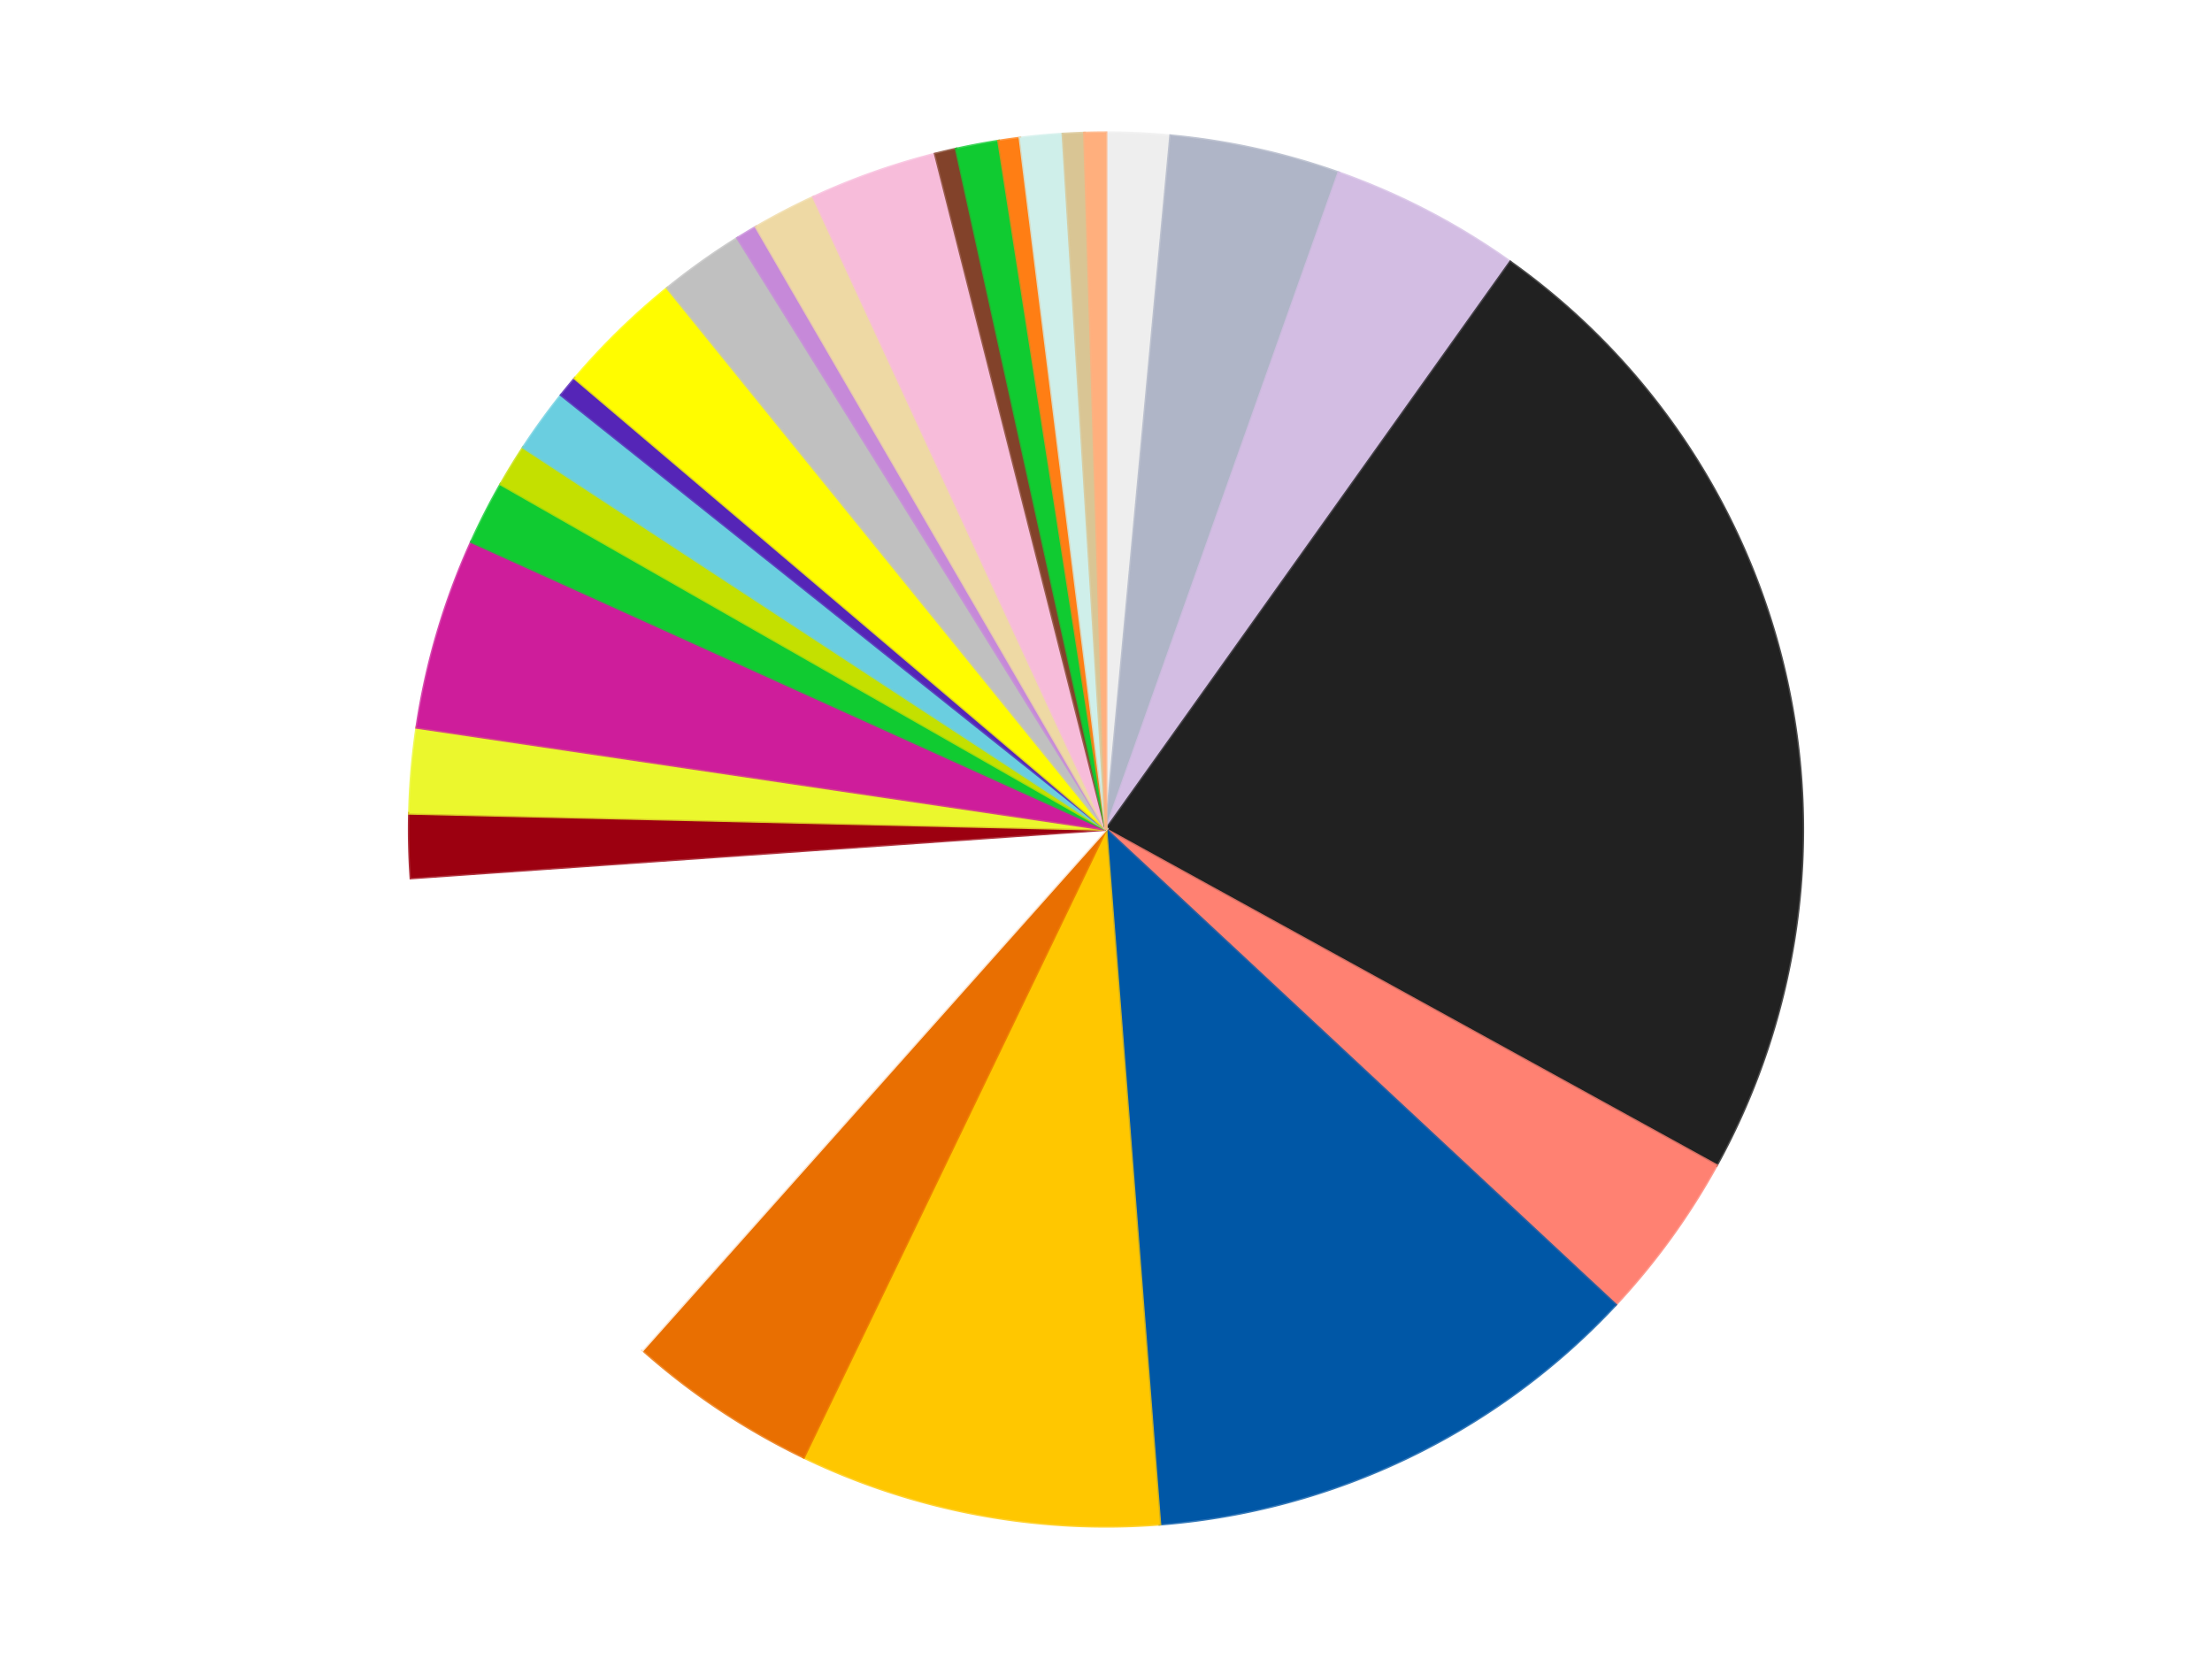
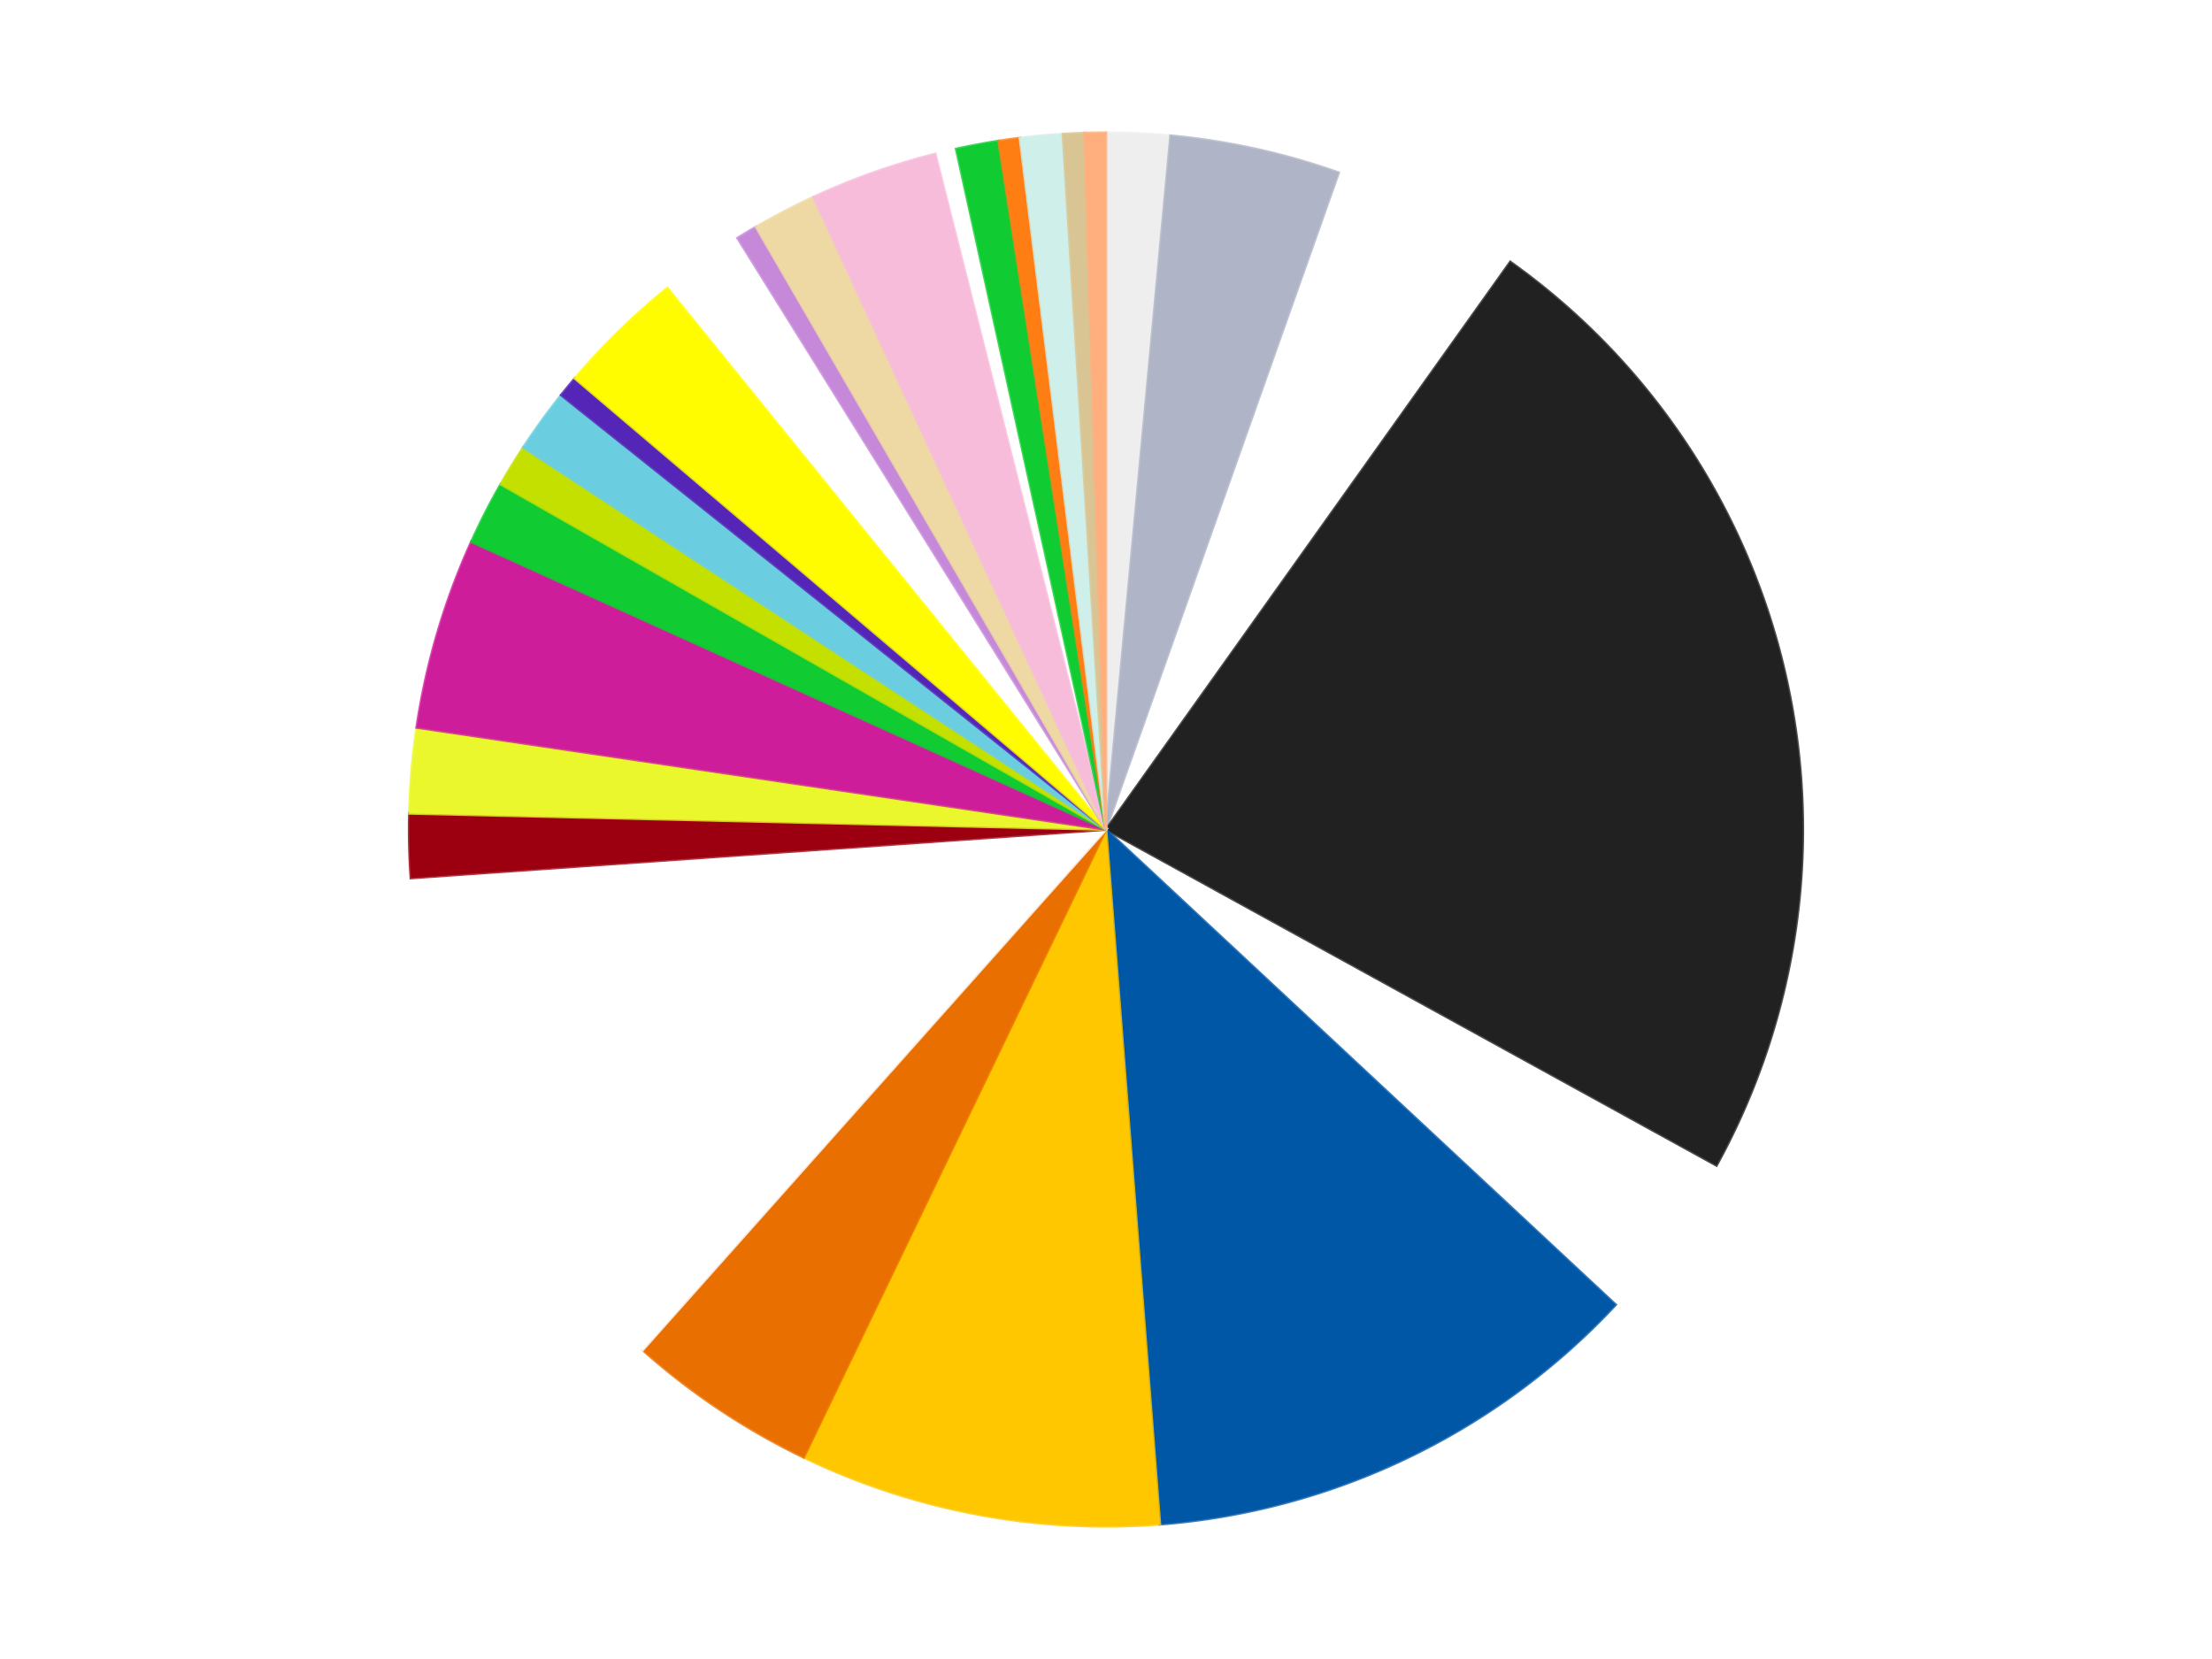
<svg xmlns="http://www.w3.org/2000/svg" xmlns:xlink="http://www.w3.org/1999/xlink" id="chart-6b461af3-a771-4f27-af76-4ae9e4f0bc1d" class="pygal-chart" viewBox="0 0 800 600">
  <defs>
    <style type="text/css">#chart-6b461af3-a771-4f27-af76-4ae9e4f0bc1d{-webkit-user-select:none;-webkit-font-smoothing:antialiased;font-family:Consolas,"Liberation Mono",Menlo,Courier,monospace}#chart-6b461af3-a771-4f27-af76-4ae9e4f0bc1d .title{font-family:Consolas,"Liberation Mono",Menlo,Courier,monospace;font-size:16px}#chart-6b461af3-a771-4f27-af76-4ae9e4f0bc1d .legends .legend text{font-family:Consolas,"Liberation Mono",Menlo,Courier,monospace;font-size:14px}#chart-6b461af3-a771-4f27-af76-4ae9e4f0bc1d .axis text{font-family:Consolas,"Liberation Mono",Menlo,Courier,monospace;font-size:10px}#chart-6b461af3-a771-4f27-af76-4ae9e4f0bc1d .axis text.major{font-family:Consolas,"Liberation Mono",Menlo,Courier,monospace;font-size:10px}#chart-6b461af3-a771-4f27-af76-4ae9e4f0bc1d .text-overlay text.value{font-family:Consolas,"Liberation Mono",Menlo,Courier,monospace;font-size:16px}#chart-6b461af3-a771-4f27-af76-4ae9e4f0bc1d .text-overlay text.label{font-family:Consolas,"Liberation Mono",Menlo,Courier,monospace;font-size:10px}#chart-6b461af3-a771-4f27-af76-4ae9e4f0bc1d .tooltip{font-family:Consolas,"Liberation Mono",Menlo,Courier,monospace;font-size:14px}#chart-6b461af3-a771-4f27-af76-4ae9e4f0bc1d text.no_data{font-family:Consolas,"Liberation Mono",Menlo,Courier,monospace;font-size:64px}
#chart-6b461af3-a771-4f27-af76-4ae9e4f0bc1d{background-color:transparent}#chart-6b461af3-a771-4f27-af76-4ae9e4f0bc1d path,#chart-6b461af3-a771-4f27-af76-4ae9e4f0bc1d line,#chart-6b461af3-a771-4f27-af76-4ae9e4f0bc1d rect,#chart-6b461af3-a771-4f27-af76-4ae9e4f0bc1d circle{-webkit-transition:150ms;-moz-transition:150ms;transition:150ms}#chart-6b461af3-a771-4f27-af76-4ae9e4f0bc1d .graph &gt; .background{fill:transparent}#chart-6b461af3-a771-4f27-af76-4ae9e4f0bc1d .plot &gt; .background{fill:transparent}#chart-6b461af3-a771-4f27-af76-4ae9e4f0bc1d .graph{fill:rgba(0,0,0,.87)}#chart-6b461af3-a771-4f27-af76-4ae9e4f0bc1d text.no_data{fill:rgba(0,0,0,1)}#chart-6b461af3-a771-4f27-af76-4ae9e4f0bc1d .title{fill:rgba(0,0,0,1)}#chart-6b461af3-a771-4f27-af76-4ae9e4f0bc1d .legends .legend text{fill:rgba(0,0,0,.87)}#chart-6b461af3-a771-4f27-af76-4ae9e4f0bc1d .legends .legend:hover text{fill:rgba(0,0,0,1)}#chart-6b461af3-a771-4f27-af76-4ae9e4f0bc1d .axis .line{stroke:rgba(0,0,0,1)}#chart-6b461af3-a771-4f27-af76-4ae9e4f0bc1d .axis .guide.line{stroke:rgba(0,0,0,.54)}#chart-6b461af3-a771-4f27-af76-4ae9e4f0bc1d .axis .major.line{stroke:rgba(0,0,0,.87)}#chart-6b461af3-a771-4f27-af76-4ae9e4f0bc1d .axis text.major{fill:rgba(0,0,0,1)}#chart-6b461af3-a771-4f27-af76-4ae9e4f0bc1d .axis.y .guides:hover .guide.line,#chart-6b461af3-a771-4f27-af76-4ae9e4f0bc1d .line-graph .axis.x .guides:hover .guide.line,#chart-6b461af3-a771-4f27-af76-4ae9e4f0bc1d .stackedline-graph .axis.x .guides:hover .guide.line,#chart-6b461af3-a771-4f27-af76-4ae9e4f0bc1d .xy-graph .axis.x .guides:hover .guide.line{stroke:rgba(0,0,0,1)}#chart-6b461af3-a771-4f27-af76-4ae9e4f0bc1d .axis .guides:hover text{fill:rgba(0,0,0,1)}#chart-6b461af3-a771-4f27-af76-4ae9e4f0bc1d .reactive{fill-opacity:1.0;stroke-opacity:.8;stroke-width:1}#chart-6b461af3-a771-4f27-af76-4ae9e4f0bc1d .ci{stroke:rgba(0,0,0,.87)}#chart-6b461af3-a771-4f27-af76-4ae9e4f0bc1d .reactive.active,#chart-6b461af3-a771-4f27-af76-4ae9e4f0bc1d .active .reactive{fill-opacity:0.6;stroke-opacity:.9;stroke-width:4}#chart-6b461af3-a771-4f27-af76-4ae9e4f0bc1d .ci .reactive.active{stroke-width:1.5}#chart-6b461af3-a771-4f27-af76-4ae9e4f0bc1d .series text{fill:rgba(0,0,0,1)}#chart-6b461af3-a771-4f27-af76-4ae9e4f0bc1d .tooltip rect{fill:transparent;stroke:rgba(0,0,0,1);-webkit-transition:opacity 150ms;-moz-transition:opacity 150ms;transition:opacity 150ms}#chart-6b461af3-a771-4f27-af76-4ae9e4f0bc1d .tooltip .label{fill:rgba(0,0,0,.87)}#chart-6b461af3-a771-4f27-af76-4ae9e4f0bc1d .tooltip .label{fill:rgba(0,0,0,.87)}#chart-6b461af3-a771-4f27-af76-4ae9e4f0bc1d .tooltip .legend{font-size:.8em;fill:rgba(0,0,0,.54)}#chart-6b461af3-a771-4f27-af76-4ae9e4f0bc1d .tooltip .x_label{font-size:.6em;fill:rgba(0,0,0,1)}#chart-6b461af3-a771-4f27-af76-4ae9e4f0bc1d .tooltip .xlink{font-size:.5em;text-decoration:underline}#chart-6b461af3-a771-4f27-af76-4ae9e4f0bc1d .tooltip .value{font-size:1.5em}#chart-6b461af3-a771-4f27-af76-4ae9e4f0bc1d .bound{font-size:.5em}#chart-6b461af3-a771-4f27-af76-4ae9e4f0bc1d .max-value{font-size:.75em;fill:rgba(0,0,0,.54)}#chart-6b461af3-a771-4f27-af76-4ae9e4f0bc1d .map-element{fill:transparent;stroke:rgba(0,0,0,.54) !important}#chart-6b461af3-a771-4f27-af76-4ae9e4f0bc1d .map-element .reactive{fill-opacity:inherit;stroke-opacity:inherit}#chart-6b461af3-a771-4f27-af76-4ae9e4f0bc1d .color-0,#chart-6b461af3-a771-4f27-af76-4ae9e4f0bc1d .color-0 a:visited{stroke:#f44336;fill:#f44336}#chart-6b461af3-a771-4f27-af76-4ae9e4f0bc1d .color-1,#chart-6b461af3-a771-4f27-af76-4ae9e4f0bc1d .color-1 a:visited{stroke:#3f51b5;fill:#3f51b5}#chart-6b461af3-a771-4f27-af76-4ae9e4f0bc1d .color-2,#chart-6b461af3-a771-4f27-af76-4ae9e4f0bc1d .color-2 a:visited{stroke:#009688;fill:#009688}#chart-6b461af3-a771-4f27-af76-4ae9e4f0bc1d .color-3,#chart-6b461af3-a771-4f27-af76-4ae9e4f0bc1d .color-3 a:visited{stroke:#ffc107;fill:#ffc107}#chart-6b461af3-a771-4f27-af76-4ae9e4f0bc1d .color-4,#chart-6b461af3-a771-4f27-af76-4ae9e4f0bc1d .color-4 a:visited{stroke:#ff5722;fill:#ff5722}#chart-6b461af3-a771-4f27-af76-4ae9e4f0bc1d .color-5,#chart-6b461af3-a771-4f27-af76-4ae9e4f0bc1d .color-5 a:visited{stroke:#9c27b0;fill:#9c27b0}#chart-6b461af3-a771-4f27-af76-4ae9e4f0bc1d .color-6,#chart-6b461af3-a771-4f27-af76-4ae9e4f0bc1d .color-6 a:visited{stroke:#03a9f4;fill:#03a9f4}#chart-6b461af3-a771-4f27-af76-4ae9e4f0bc1d .color-7,#chart-6b461af3-a771-4f27-af76-4ae9e4f0bc1d .color-7 a:visited{stroke:#8bc34a;fill:#8bc34a}#chart-6b461af3-a771-4f27-af76-4ae9e4f0bc1d .color-8,#chart-6b461af3-a771-4f27-af76-4ae9e4f0bc1d .color-8 a:visited{stroke:#ff9800;fill:#ff9800}#chart-6b461af3-a771-4f27-af76-4ae9e4f0bc1d .color-9,#chart-6b461af3-a771-4f27-af76-4ae9e4f0bc1d .color-9 a:visited{stroke:#e91e63;fill:#e91e63}#chart-6b461af3-a771-4f27-af76-4ae9e4f0bc1d .color-10,#chart-6b461af3-a771-4f27-af76-4ae9e4f0bc1d .color-10 a:visited{stroke:#2196f3;fill:#2196f3}#chart-6b461af3-a771-4f27-af76-4ae9e4f0bc1d .color-11,#chart-6b461af3-a771-4f27-af76-4ae9e4f0bc1d .color-11 a:visited{stroke:#4caf50;fill:#4caf50}#chart-6b461af3-a771-4f27-af76-4ae9e4f0bc1d .color-12,#chart-6b461af3-a771-4f27-af76-4ae9e4f0bc1d .color-12 a:visited{stroke:#ffeb3b;fill:#ffeb3b}#chart-6b461af3-a771-4f27-af76-4ae9e4f0bc1d .color-13,#chart-6b461af3-a771-4f27-af76-4ae9e4f0bc1d .color-13 a:visited{stroke:#673ab7;fill:#673ab7}#chart-6b461af3-a771-4f27-af76-4ae9e4f0bc1d .color-14,#chart-6b461af3-a771-4f27-af76-4ae9e4f0bc1d .color-14 a:visited{stroke:#00bcd4;fill:#00bcd4}#chart-6b461af3-a771-4f27-af76-4ae9e4f0bc1d .color-15,#chart-6b461af3-a771-4f27-af76-4ae9e4f0bc1d .color-15 a:visited{stroke:#cddc39;fill:#cddc39}#chart-6b461af3-a771-4f27-af76-4ae9e4f0bc1d .color-16,#chart-6b461af3-a771-4f27-af76-4ae9e4f0bc1d .color-16 a:visited{stroke:#9e9e9e;fill:#9e9e9e}#chart-6b461af3-a771-4f27-af76-4ae9e4f0bc1d .color-17,#chart-6b461af3-a771-4f27-af76-4ae9e4f0bc1d .color-17 a:visited{stroke:#607d8b;fill:#607d8b}#chart-6b461af3-a771-4f27-af76-4ae9e4f0bc1d .color-18,#chart-6b461af3-a771-4f27-af76-4ae9e4f0bc1d .color-18 a:visited{stroke:#7b0f07;fill:#7b0f07}#chart-6b461af3-a771-4f27-af76-4ae9e4f0bc1d .color-19,#chart-6b461af3-a771-4f27-af76-4ae9e4f0bc1d .color-19 a:visited{stroke:#141938;fill:#141938}#chart-6b461af3-a771-4f27-af76-4ae9e4f0bc1d .color-20,#chart-6b461af3-a771-4f27-af76-4ae9e4f0bc1d .color-20 a:visited{stroke:#000000;fill:#000000}#chart-6b461af3-a771-4f27-af76-4ae9e4f0bc1d .color-21,#chart-6b461af3-a771-4f27-af76-4ae9e4f0bc1d .color-21 a:visited{stroke:#5e4600;fill:#5e4600}#chart-6b461af3-a771-4f27-af76-4ae9e4f0bc1d .color-22,#chart-6b461af3-a771-4f27-af76-4ae9e4f0bc1d .color-22 a:visited{stroke:#791d00;fill:#791d00}#chart-6b461af3-a771-4f27-af76-4ae9e4f0bc1d .color-23,#chart-6b461af3-a771-4f27-af76-4ae9e4f0bc1d .color-23 a:visited{stroke:#220826;fill:#220826}#chart-6b461af3-a771-4f27-af76-4ae9e4f0bc1d .color-24,#chart-6b461af3-a771-4f27-af76-4ae9e4f0bc1d .color-24 a:visited{stroke:#01364e;fill:#01364e}#chart-6b461af3-a771-4f27-af76-4ae9e4f0bc1d .color-25,#chart-6b461af3-a771-4f27-af76-4ae9e4f0bc1d .color-25 a:visited{stroke:#344c19;fill:#344c19}#chart-6b461af3-a771-4f27-af76-4ae9e4f0bc1d .color-26,#chart-6b461af3-a771-4f27-af76-4ae9e4f0bc1d .color-26 a:visited{stroke:#573400;fill:#573400}#chart-6b461af3-a771-4f27-af76-4ae9e4f0bc1d .text-overlay .color-0 text{fill:black}#chart-6b461af3-a771-4f27-af76-4ae9e4f0bc1d .text-overlay .color-1 text{fill:black}#chart-6b461af3-a771-4f27-af76-4ae9e4f0bc1d .text-overlay .color-2 text{fill:black}#chart-6b461af3-a771-4f27-af76-4ae9e4f0bc1d .text-overlay .color-3 text{fill:black}#chart-6b461af3-a771-4f27-af76-4ae9e4f0bc1d .text-overlay .color-4 text{fill:black}#chart-6b461af3-a771-4f27-af76-4ae9e4f0bc1d .text-overlay .color-5 text{fill:black}#chart-6b461af3-a771-4f27-af76-4ae9e4f0bc1d .text-overlay .color-6 text{fill:black}#chart-6b461af3-a771-4f27-af76-4ae9e4f0bc1d .text-overlay .color-7 text{fill:black}#chart-6b461af3-a771-4f27-af76-4ae9e4f0bc1d .text-overlay .color-8 text{fill:black}#chart-6b461af3-a771-4f27-af76-4ae9e4f0bc1d .text-overlay .color-9 text{fill:black}#chart-6b461af3-a771-4f27-af76-4ae9e4f0bc1d .text-overlay .color-10 text{fill:black}#chart-6b461af3-a771-4f27-af76-4ae9e4f0bc1d .text-overlay .color-11 text{fill:black}#chart-6b461af3-a771-4f27-af76-4ae9e4f0bc1d .text-overlay .color-12 text{fill:black}#chart-6b461af3-a771-4f27-af76-4ae9e4f0bc1d .text-overlay .color-13 text{fill:black}#chart-6b461af3-a771-4f27-af76-4ae9e4f0bc1d .text-overlay .color-14 text{fill:black}#chart-6b461af3-a771-4f27-af76-4ae9e4f0bc1d .text-overlay .color-15 text{fill:black}#chart-6b461af3-a771-4f27-af76-4ae9e4f0bc1d .text-overlay .color-16 text{fill:black}#chart-6b461af3-a771-4f27-af76-4ae9e4f0bc1d .text-overlay .color-17 text{fill:black}#chart-6b461af3-a771-4f27-af76-4ae9e4f0bc1d .text-overlay .color-18 text{fill:black}#chart-6b461af3-a771-4f27-af76-4ae9e4f0bc1d .text-overlay .color-19 text{fill:white}#chart-6b461af3-a771-4f27-af76-4ae9e4f0bc1d .text-overlay .color-20 text{fill:white}#chart-6b461af3-a771-4f27-af76-4ae9e4f0bc1d .text-overlay .color-21 text{fill:black}#chart-6b461af3-a771-4f27-af76-4ae9e4f0bc1d .text-overlay .color-22 text{fill:black}#chart-6b461af3-a771-4f27-af76-4ae9e4f0bc1d .text-overlay .color-23 text{fill:white}#chart-6b461af3-a771-4f27-af76-4ae9e4f0bc1d .text-overlay .color-24 text{fill:white}#chart-6b461af3-a771-4f27-af76-4ae9e4f0bc1d .text-overlay .color-25 text{fill:black}#chart-6b461af3-a771-4f27-af76-4ae9e4f0bc1d .text-overlay .color-26 text{fill:white}
#chart-6b461af3-a771-4f27-af76-4ae9e4f0bc1d text.no_data{text-anchor:middle}#chart-6b461af3-a771-4f27-af76-4ae9e4f0bc1d .guide.line{fill:none}#chart-6b461af3-a771-4f27-af76-4ae9e4f0bc1d .centered{text-anchor:middle}#chart-6b461af3-a771-4f27-af76-4ae9e4f0bc1d .title{text-anchor:middle}#chart-6b461af3-a771-4f27-af76-4ae9e4f0bc1d .legends .legend text{fill-opacity:1}#chart-6b461af3-a771-4f27-af76-4ae9e4f0bc1d .axis.x text{text-anchor:middle}#chart-6b461af3-a771-4f27-af76-4ae9e4f0bc1d .axis.x:not(.web) text[transform]{text-anchor:start}#chart-6b461af3-a771-4f27-af76-4ae9e4f0bc1d .axis.x:not(.web) text[transform].backwards{text-anchor:end}#chart-6b461af3-a771-4f27-af76-4ae9e4f0bc1d .axis.y text{text-anchor:end}#chart-6b461af3-a771-4f27-af76-4ae9e4f0bc1d .axis.y text[transform].backwards{text-anchor:start}#chart-6b461af3-a771-4f27-af76-4ae9e4f0bc1d .axis.y2 text{text-anchor:start}#chart-6b461af3-a771-4f27-af76-4ae9e4f0bc1d .axis.y2 text[transform].backwards{text-anchor:end}#chart-6b461af3-a771-4f27-af76-4ae9e4f0bc1d .axis .guide.line{stroke-dasharray:4,4;stroke:black}#chart-6b461af3-a771-4f27-af76-4ae9e4f0bc1d .axis .major.guide.line{stroke-dasharray:6,6;stroke:black}#chart-6b461af3-a771-4f27-af76-4ae9e4f0bc1d .horizontal .axis.y .guide.line,#chart-6b461af3-a771-4f27-af76-4ae9e4f0bc1d .horizontal .axis.y2 .guide.line,#chart-6b461af3-a771-4f27-af76-4ae9e4f0bc1d .vertical .axis.x .guide.line{opacity:0}#chart-6b461af3-a771-4f27-af76-4ae9e4f0bc1d .horizontal .axis.always_show .guide.line,#chart-6b461af3-a771-4f27-af76-4ae9e4f0bc1d .vertical .axis.always_show .guide.line{opacity:1 !important}#chart-6b461af3-a771-4f27-af76-4ae9e4f0bc1d .axis.y .guides:hover .guide.line,#chart-6b461af3-a771-4f27-af76-4ae9e4f0bc1d .axis.y2 .guides:hover .guide.line,#chart-6b461af3-a771-4f27-af76-4ae9e4f0bc1d .axis.x .guides:hover .guide.line{opacity:1}#chart-6b461af3-a771-4f27-af76-4ae9e4f0bc1d .axis .guides:hover text{opacity:1}#chart-6b461af3-a771-4f27-af76-4ae9e4f0bc1d .nofill{fill:none}#chart-6b461af3-a771-4f27-af76-4ae9e4f0bc1d .subtle-fill{fill-opacity:.2}#chart-6b461af3-a771-4f27-af76-4ae9e4f0bc1d .dot{stroke-width:1px;fill-opacity:1;stroke-opacity:1}#chart-6b461af3-a771-4f27-af76-4ae9e4f0bc1d .dot.active{stroke-width:5px}#chart-6b461af3-a771-4f27-af76-4ae9e4f0bc1d .dot.negative{fill:transparent}#chart-6b461af3-a771-4f27-af76-4ae9e4f0bc1d text,#chart-6b461af3-a771-4f27-af76-4ae9e4f0bc1d tspan{stroke:none !important}#chart-6b461af3-a771-4f27-af76-4ae9e4f0bc1d .series text.active{opacity:1}#chart-6b461af3-a771-4f27-af76-4ae9e4f0bc1d .tooltip rect{fill-opacity:.95;stroke-width:.5}#chart-6b461af3-a771-4f27-af76-4ae9e4f0bc1d .tooltip text{fill-opacity:1}#chart-6b461af3-a771-4f27-af76-4ae9e4f0bc1d .showable{visibility:hidden}#chart-6b461af3-a771-4f27-af76-4ae9e4f0bc1d .showable.shown{visibility:visible}#chart-6b461af3-a771-4f27-af76-4ae9e4f0bc1d .gauge-background{fill:rgba(229,229,229,1);stroke:none}#chart-6b461af3-a771-4f27-af76-4ae9e4f0bc1d .bg-lines{stroke:transparent;stroke-width:2px}</style>
    <script type="text/javascript">window.pygal = window.pygal || {};window.pygal.config = window.pygal.config || {};window.pygal.config['6b461af3-a771-4f27-af76-4ae9e4f0bc1d'] = {"allow_interruptions": false, "box_mode": "extremes", "classes": ["pygal-chart"], "css": ["file://style.css", "file://graph.css"], "defs": [], "disable_xml_declaration": false, "dots_size": 2.5, "dynamic_print_values": false, "explicit_size": false, "fill": false, "force_uri_protocol": "https", "formatter": null, "half_pie": false, "height": 600, "include_x_axis": false, "inner_radius": 0, "interpolate": null, "interpolation_parameters": {}, "interpolation_precision": 250, "inverse_y_axis": false, "js": ["//kozea.github.io/pygal.js/2.0.x/pygal-tooltips.min.js"], "legend_at_bottom": false, "legend_at_bottom_columns": null, "legend_box_size": 12, "logarithmic": false, "margin": 20, "margin_bottom": null, "margin_left": null, "margin_right": null, "margin_top": null, "max_scale": 16, "min_scale": 4, "missing_value_fill_truncation": "x", "no_data_text": "No data", "no_prefix": false, "order_min": null, "pretty_print": false, "print_labels": false, "print_values": false, "print_values_position": "center", "print_zeroes": true, "range": null, "rounded_bars": null, "secondary_range": null, "show_dots": true, "show_legend": false, "show_minor_x_labels": true, "show_minor_y_labels": true, "show_only_major_dots": false, "show_x_guides": false, "show_x_labels": true, "show_y_guides": true, "show_y_labels": true, "spacing": 10, "stack_from_top": false, "strict": false, "stroke": true, "stroke_style": null, "style": {"background": "transparent", "ci_colors": [], "colors": ["#F44336", "#3F51B5", "#009688", "#FFC107", "#FF5722", "#9C27B0", "#03A9F4", "#8BC34A", "#FF9800", "#E91E63", "#2196F3", "#4CAF50", "#FFEB3B", "#673AB7", "#00BCD4", "#CDDC39", "#9E9E9E", "#607D8B"], "dot_opacity": "1", "font_family": "Consolas, \"Liberation Mono\", Menlo, Courier, monospace", "foreground": "rgba(0, 0, 0, .87)", "foreground_strong": "rgba(0, 0, 0, 1)", "foreground_subtle": "rgba(0, 0, 0, .54)", "guide_stroke_color": "black", "guide_stroke_dasharray": "4,4", "label_font_family": "Consolas, \"Liberation Mono\", Menlo, Courier, monospace", "label_font_size": 10, "legend_font_family": "Consolas, \"Liberation Mono\", Menlo, Courier, monospace", "legend_font_size": 14, "major_guide_stroke_color": "black", "major_guide_stroke_dasharray": "6,6", "major_label_font_family": "Consolas, \"Liberation Mono\", Menlo, Courier, monospace", "major_label_font_size": 10, "no_data_font_family": "Consolas, \"Liberation Mono\", Menlo, Courier, monospace", "no_data_font_size": 64, "opacity": "1.0", "opacity_hover": "0.6", "plot_background": "transparent", "stroke_opacity": ".8", "stroke_opacity_hover": ".9", "stroke_width": "1", "stroke_width_hover": "4", "title_font_family": "Consolas, \"Liberation Mono\", Menlo, Courier, monospace", "title_font_size": 16, "tooltip_font_family": "Consolas, \"Liberation Mono\", Menlo, Courier, monospace", "tooltip_font_size": 14, "transition": "150ms", "value_background": "rgba(229, 229, 229, 1)", "value_colors": [], "value_font_family": "Consolas, \"Liberation Mono\", Menlo, Courier, monospace", "value_font_size": 16, "value_label_font_family": "Consolas, \"Liberation Mono\", Menlo, Courier, monospace", "value_label_font_size": 10}, "title": null, "tooltip_border_radius": 0, "tooltip_fancy_mode": true, "truncate_label": null, "truncate_legend": null, "width": 800, "x_label_rotation": 0, "x_labels": null, "x_labels_major": null, "x_labels_major_count": null, "x_labels_major_every": null, "x_title": null, "xrange": null, "y_label_rotation": 0, "y_labels": null, "y_labels_major": null, "y_labels_major_count": null, "y_labels_major_every": null, "y_title": null, "zero": 0, "legends": ["Trans-Clear", "Light Bluish Gray", "Lavender", "Black", "Coral", "Blue", "Bright Light Orange", "Trans-Orange", "White", "Trans-Red", "Trans-Yellow", "Trans-Dark Pink", "Trans-Bright Green", "Lime", "Medium Azure", "Trans-Purple", "Neon Yellow", "Metallic Silver", "Medium Lavender", "Tan", "Bright Pink", "Reddish Brown", "Bright Green", "Orange", "Light Aqua", "Medium Tan", "Nougat"]}</script>
    <script type="text/javascript" xlink:href="https://kozea.github.io/pygal.js/2.0.x/pygal-tooltips.min.js" />
  </defs>
  <title>Pygal</title>
  <g class="graph pie-graph vertical">
    <rect x="0" y="0" width="800" height="600" class="background" />
    <g transform="translate(20, 20)" class="plot">
      <rect x="0" y="0" width="760" height="560" class="background" />
      <g class="series serie-0 color-0">
        <g class="slices">
          <g class="slice" style="fill: #EEEEEE; stroke: #EEEEEE">
            <path d="M380 28 A252 252 0 0 1 403.366 29.086 L380 280 A0 0 0 0 0 380 280 z" class="slice reactive tooltip-trigger" />
            <desc class="value">3</desc>
            <desc class="x centered">385.8477608356313</desc>
            <desc class="y centered">154.13577278190098</desc>
          </g>
        </g>
      </g>
      <g class="series serie-1 color-1">
        <g class="slices">
          <g class="slice" style="fill: #AFB5C7; stroke: #AFB5C7">
            <path d="M403.366 29.086 A252 252 0 0 1 464.15 42.465 L380 280 A0 0 0 0 0 380 280 z" class="slice reactive tooltip-trigger" />
            <desc class="value">8</desc>
            <desc class="x centered">407.08627546658903</desc>
            <desc class="y centered">156.94580998052908</desc>
          </g>
        </g>
      </g>
      <g class="series serie-2 color-2">
        <g class="slices">
          <g class="slice" style="fill: #D3BDE3; stroke: #D3BDE3">
-             <path d="M464.15 42.465 A252 252 0 0 1 526.222 74.761 L380 280 A0 0 0 0 0 380 280 z" class="slice reactive tooltip-trigger" />
            <desc class="value">9</desc>
            <desc class="x centered">438.15630127971804</desc>
            <desc class="y centered">168.22413220438563</desc>
          </g>
        </g>
      </g>
      <g class="series serie-3 color-3">
        <g class="slices">
          <g class="slice" style="fill: #212121; stroke: #212121">
            <path d="M526.222 74.761 A252 252 0 0 1 600.792 401.47 L380 280 A0 0 0 0 0 380 280 z" class="slice reactive tooltip-trigger" />
            <desc class="value">47</desc>
            <desc class="x centered">502.8409169349098</desc>
            <desc class="y centered">251.96236232150437</desc>
          </g>
        </g>
      </g>
      <g class="series serie-4 color-4">
        <g class="slices">
          <g class="slice" style="fill: #FF8172; stroke: #FF8172">
-             <path d="M600.792 401.47 A252 252 0 0 1 564.286 451.879 L380 280 A0 0 0 0 0 380 280 z" class="slice reactive tooltip-trigger" />
            <desc class="value">8</desc>
            <desc class="x centered">482.0506346003443</desc>
            <desc class="y centered">353.9030985660751</desc>
          </g>
        </g>
      </g>
      <g class="series serie-5 color-5">
        <g class="slices">
          <g class="slice" style="fill: #0057A6; stroke: #0057A6">
            <path d="M564.286 451.879 A252 252 0 0 1 399.48 531.246 L380 280 A0 0 0 0 0 380 280 z" class="slice reactive tooltip-trigger" />
            <desc class="value">24</desc>
            <desc class="x centered">434.6693511288123</desc>
            <desc class="y centered">393.5220773557048</desc>
          </g>
        </g>
      </g>
      <g class="series serie-6 color-6">
        <g class="slices">
          <g class="slice" style="fill: #FFC700; stroke: #FFC700">
            <path d="M399.48 531.246 A252 252 0 0 1 270.661 507.044 L380 280 A0 0 0 0 0 380 280 z" class="slice reactive tooltip-trigger" />
            <desc class="value">17</desc>
            <desc class="x centered">356.73482022373634</desc>
            <desc class="y centered">403.8334825884265</desc>
          </g>
        </g>
      </g>
      <g class="series serie-7 color-7">
        <g class="slices">
          <g class="slice" style="fill: #E96F01; stroke: #E96F01">
            <path d="M270.661 507.044 A252 252 0 0 1 212.444 468.226 L380 280 A0 0 0 0 0 380 280 z" class="slice reactive tooltip-trigger" />
            <desc class="value">9</desc>
            <desc class="x centered">310.09951634058143</desc>
            <desc class="y centered">384.83283065995766</desc>
          </g>
        </g>
      </g>
      <g class="series serie-8 color-8">
        <g class="slices">
          <g class="slice" style="fill: #FFFFFF; stroke: #FFFFFF">
            <path d="M212.444 468.226 A252 252 0 0 1 128.611 297.535 L380 280 A0 0 0 0 0 380 280 z" class="slice reactive tooltip-trigger" />
            <desc class="value">25</desc>
            <desc class="x centered">266.90434366941975</desc>
            <desc class="y centered">335.54612965054616</desc>
          </g>
        </g>
      </g>
      <g class="series serie-9 color-9">
        <g class="slices">
          <g class="slice" style="fill: #9C0010; stroke: #9C0010">
            <path d="M128.611 297.535 A252 252 0 0 1 128.068 274.151 L380 280 A0 0 0 0 0 380 280 z" class="slice reactive tooltip-trigger" />
            <desc class="value">3</desc>
            <desc class="x centered">254.0339477686935</desc>
            <desc class="y centered">282.924668401676</desc>
          </g>
        </g>
      </g>
      <g class="series serie-10 color-10">
        <g class="slices">
          <g class="slice" style="fill: #EBF72D; stroke: #EBF72D">
            <path d="M128.068 274.151 A252 252 0 0 1 130.719 243.084 L380 280 A0 0 0 0 0 380 280 z" class="slice reactive tooltip-trigger" />
            <desc class="value">4</desc>
            <desc class="x centered">254.45615388716487</desc>
            <desc class="y centered">269.2881979482083</desc>
          </g>
        </g>
      </g>
      <g class="series serie-11 color-11">
        <g class="slices">
          <g class="slice" style="fill: #CE1d9b; stroke: #CE1d9b">
            <path d="M130.719 243.084 A252 252 0 0 1 150.479 175.961 L380 280 A0 0 0 0 0 380 280 z" class="slice reactive tooltip-trigger" />
            <desc class="value">9</desc>
            <desc class="x centered">259.1288863955163</desc>
            <desc class="y centered">244.4166626633758</desc>
          </g>
        </g>
      </g>
      <g class="series serie-12 color-12">
        <g class="slices">
          <g class="slice" style="fill: #10Cb31; stroke: #10Cb31">
            <path d="M150.479 175.961 A252 252 0 0 1 161.115 155.127 L380 280 A0 0 0 0 0 380 280 z" class="slice reactive tooltip-trigger" />
            <desc class="value">3</desc>
            <desc class="x centered">267.77747458882095</desc>
            <desc class="y centered">222.71034307715504</desc>
          </g>
        </g>
      </g>
      <g class="series serie-13 color-13">
        <g class="slices">
          <g class="slice" style="fill: #C4E000; stroke: #C4E000">
            <path d="M161.115 155.127 A252 252 0 0 1 169.259 141.826 L380 280 A0 0 0 0 0 380 280 z" class="slice reactive tooltip-trigger" />
            <desc class="value">2</desc>
            <desc class="x centered">272.5418761277714</desc>
            <desc class="y centered">214.20675100087573</desc>
          </g>
        </g>
      </g>
      <g class="series serie-14 color-14">
        <g class="slices">
          <g class="slice" style="fill: #6ACEE0; stroke: #6ACEE0">
            <path d="M169.259 141.826 A252 252 0 0 1 182.978 122.881 L380 280 A0 0 0 0 0 380 280 z" class="slice reactive tooltip-trigger" />
            <desc class="value">3</desc>
            <desc class="x centered">277.9493653996557</desc>
            <desc class="y centered">206.09690143392493</desc>
          </g>
        </g>
      </g>
      <g class="series serie-15 color-15">
        <g class="slices">
          <g class="slice" style="fill: #5525B7; stroke: #5525B7">
            <path d="M182.978 122.881 A252 252 0 0 1 187.935 116.859 L380 280 A0 0 0 0 0 380 280 z" class="slice reactive tooltip-trigger" />
            <desc class="value">1</desc>
            <desc class="x centered">282.7167576379875</desc>
            <desc class="y centered">199.92521773033704</desc>
          </g>
        </g>
      </g>
      <g class="series serie-16 color-16">
        <g class="slices">
          <g class="slice" style="fill: #FFFC00; stroke: #FFFC00">
            <path d="M187.935 116.859 A252 252 0 0 1 221.361 84.2 L380 280 A0 0 0 0 0 380 280 z" class="slice reactive tooltip-trigger" />
            <desc class="value">6</desc>
            <desc class="x centered">291.94464303238317</desc>
            <desc class="y centered">189.87645086157795</desc>
          </g>
        </g>
      </g>
      <g class="series serie-17 color-17">
        <g class="slices">
          <g class="slice" style="fill: #C0C0C0; stroke: #C0C0C0">
-             <path d="M221.361 84.2 A252 252 0 0 1 246.754 66.108 L380 280 A0 0 0 0 0 380 280 z" class="slice reactive tooltip-trigger" />
            <desc class="value">4</desc>
            <desc class="x centered">306.88876495370414</desc>
            <desc class="y centered">177.38057050438607</desc>
          </g>
        </g>
      </g>
      <g class="series serie-18 color-18">
        <g class="slices">
          <g class="slice" style="fill: #C689D9; stroke: #C689D9">
            <path d="M246.754 66.108 A252 252 0 0 1 253.438 62.087 L380 280 A0 0 0 0 0 380 280 z" class="slice reactive tooltip-trigger" />
            <desc class="value">1</desc>
            <desc class="x centered">315.0402139956952</desc>
            <desc class="y centered">172.0359958028838</desc>
          </g>
        </g>
      </g>
      <g class="series serie-19 color-19">
        <g class="slices">
          <g class="slice" style="fill: #EED9A4; stroke: #EED9A4">
            <path d="M253.438 62.087 A252 252 0 0 1 274.188 51.291 L380 280 A0 0 0 0 0 380 280 z" class="slice reactive tooltip-trigger" />
            <desc class="value">3</desc>
            <desc class="x centered">321.84369872028185</desc>
            <desc class="y centered">168.22413220438568</desc>
          </g>
        </g>
      </g>
      <g class="series serie-20 color-20">
        <g class="slices">
          <g class="slice" style="fill: #F7BCDA; stroke: #F7BCDA">
            <path d="M274.188 51.291 A252 252 0 0 1 318.237 35.686 L380 280 A0 0 0 0 0 380 280 z" class="slice reactive tooltip-trigger" />
            <desc class="value">6</desc>
            <desc class="x centered">337.9250185229935</desc>
            <desc class="y centered">161.2325973437595</desc>
          </g>
        </g>
      </g>
      <g class="series serie-21 color-21">
        <g class="slices">
          <g class="slice" style="fill: #82422A; stroke: #82422A">
-             <path d="M318.237 35.686 A252 252 0 0 1 325.827 33.892 L380 280 A0 0 0 0 0 380 280 z" class="slice reactive tooltip-trigger" />
            <desc class="value">1</desc>
            <desc class="x centered">351.012678863095</desc>
            <desc class="y centered">157.37971124929635</desc>
          </g>
        </g>
      </g>
      <g class="series serie-22 color-22">
        <g class="slices">
          <g class="slice" style="fill: #10CB31; stroke: #10CB31">
            <path d="M325.827 33.892 A252 252 0 0 1 341.156 31.012 L380 280 A0 0 0 0 0 380 280 z" class="slice reactive tooltip-trigger" />
            <desc class="value">2</desc>
            <desc class="x centered">356.73482022373605</desc>
            <desc class="y centered">156.16651741157352</desc>
          </g>
        </g>
      </g>
      <g class="series serie-23 color-23">
        <g class="slices">
          <g class="slice" style="fill: #FF7E14; stroke: #FF7E14">
            <path d="M341.156 31.012 A252 252 0 0 1 348.88 29.929 L380 280 A0 0 0 0 0 380 280 z" class="slice reactive tooltip-trigger" />
            <desc class="value">1</desc>
            <desc class="x centered">362.50710092056215</desc>
            <desc class="y centered">155.22020002501768</desc>
          </g>
        </g>
      </g>
      <g class="series serie-24 color-24">
        <g class="slices">
          <g class="slice" style="fill: #CFEFEA; stroke: #CFEFEA">
            <path d="M348.88 29.929 A252 252 0 0 1 364.41 28.483 L380 280 A0 0 0 0 0 380 280 z" class="slice reactive tooltip-trigger" />
            <desc class="value">2</desc>
            <desc class="x centered">368.31708097566633</desc>
            <desc class="y centered">154.54279852048802</desc>
          </g>
        </g>
      </g>
      <g class="series serie-25 color-25">
        <g class="slices">
          <g class="slice" style="fill: #D9C594; stroke: #D9C594">
            <path d="M364.41 28.483 A252 252 0 0 1 372.201 28.121 L380 280 A0 0 0 0 0 380 280 z" class="slice reactive tooltip-trigger" />
            <desc class="value">1</desc>
            <desc class="x centered">374.1522391643684</desc>
            <desc class="y centered">154.13577278190098</desc>
          </g>
        </g>
      </g>
      <g class="series serie-26 color-26">
        <g class="slices">
          <g class="slice" style="fill: #FFAF7D; stroke: #FFAF7D">
            <path d="M372.201 28.121 A252 252 0 0 1 380 28 L380 280 A0 0 0 0 0 380 280 z" class="slice reactive tooltip-trigger" />
            <desc class="value">1</desc>
            <desc class="x centered">378.0501237742707</desc>
            <desc class="y centered">154.01508827361772</desc>
          </g>
        </g>
      </g>
    </g>
    <g class="titles" />
    <g transform="translate(20, 20)" class="plot overlay">
      <g class="series serie-0 color-0" />
      <g class="series serie-1 color-1" />
      <g class="series serie-2 color-2" />
      <g class="series serie-3 color-3" />
      <g class="series serie-4 color-4" />
      <g class="series serie-5 color-5" />
      <g class="series serie-6 color-6" />
      <g class="series serie-7 color-7" />
      <g class="series serie-8 color-8" />
      <g class="series serie-9 color-9" />
      <g class="series serie-10 color-10" />
      <g class="series serie-11 color-11" />
      <g class="series serie-12 color-12" />
      <g class="series serie-13 color-13" />
      <g class="series serie-14 color-14" />
      <g class="series serie-15 color-15" />
      <g class="series serie-16 color-16" />
      <g class="series serie-17 color-17" />
      <g class="series serie-18 color-18" />
      <g class="series serie-19 color-19" />
      <g class="series serie-20 color-20" />
      <g class="series serie-21 color-21" />
      <g class="series serie-22 color-22" />
      <g class="series serie-23 color-23" />
      <g class="series serie-24 color-24" />
      <g class="series serie-25 color-25" />
      <g class="series serie-26 color-26" />
    </g>
    <g transform="translate(20, 20)" class="plot text-overlay">
      <g class="series serie-0 color-0" />
      <g class="series serie-1 color-1" />
      <g class="series serie-2 color-2" />
      <g class="series serie-3 color-3" />
      <g class="series serie-4 color-4" />
      <g class="series serie-5 color-5" />
      <g class="series serie-6 color-6" />
      <g class="series serie-7 color-7" />
      <g class="series serie-8 color-8" />
      <g class="series serie-9 color-9" />
      <g class="series serie-10 color-10" />
      <g class="series serie-11 color-11" />
      <g class="series serie-12 color-12" />
      <g class="series serie-13 color-13" />
      <g class="series serie-14 color-14" />
      <g class="series serie-15 color-15" />
      <g class="series serie-16 color-16" />
      <g class="series serie-17 color-17" />
      <g class="series serie-18 color-18" />
      <g class="series serie-19 color-19" />
      <g class="series serie-20 color-20" />
      <g class="series serie-21 color-21" />
      <g class="series serie-22 color-22" />
      <g class="series serie-23 color-23" />
      <g class="series serie-24 color-24" />
      <g class="series serie-25 color-25" />
      <g class="series serie-26 color-26" />
    </g>
    <g transform="translate(20, 20)" class="plot tooltip-overlay">
      <g transform="translate(0 0)" style="opacity: 0" class="tooltip">
        <rect rx="0" ry="0" width="0" height="0" class="tooltip-box" />
        <g class="text" />
      </g>
    </g>
  </g>
</svg>